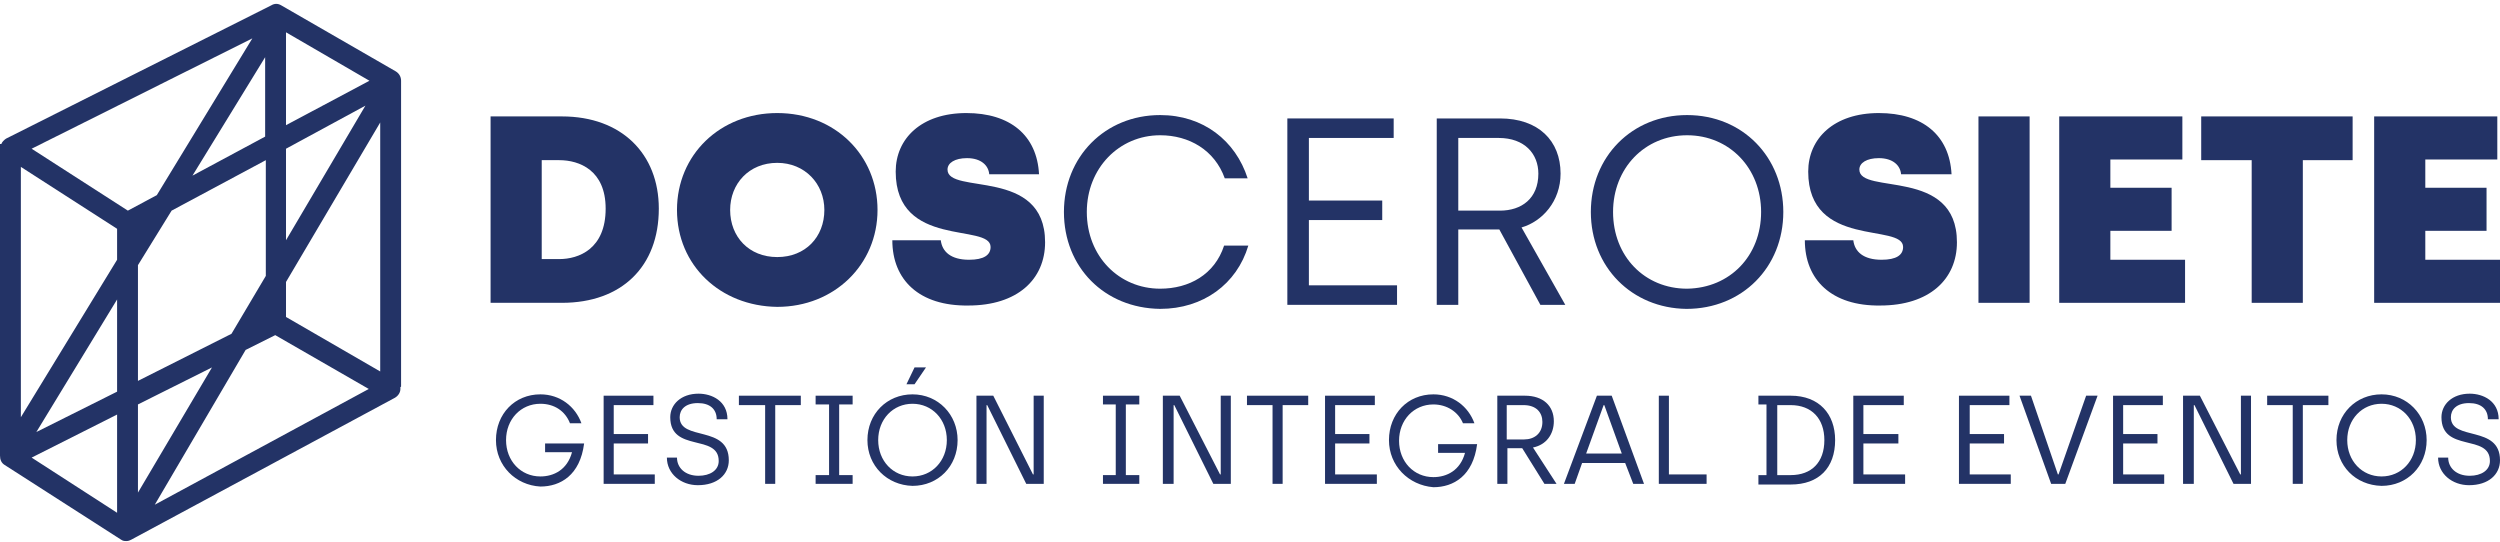
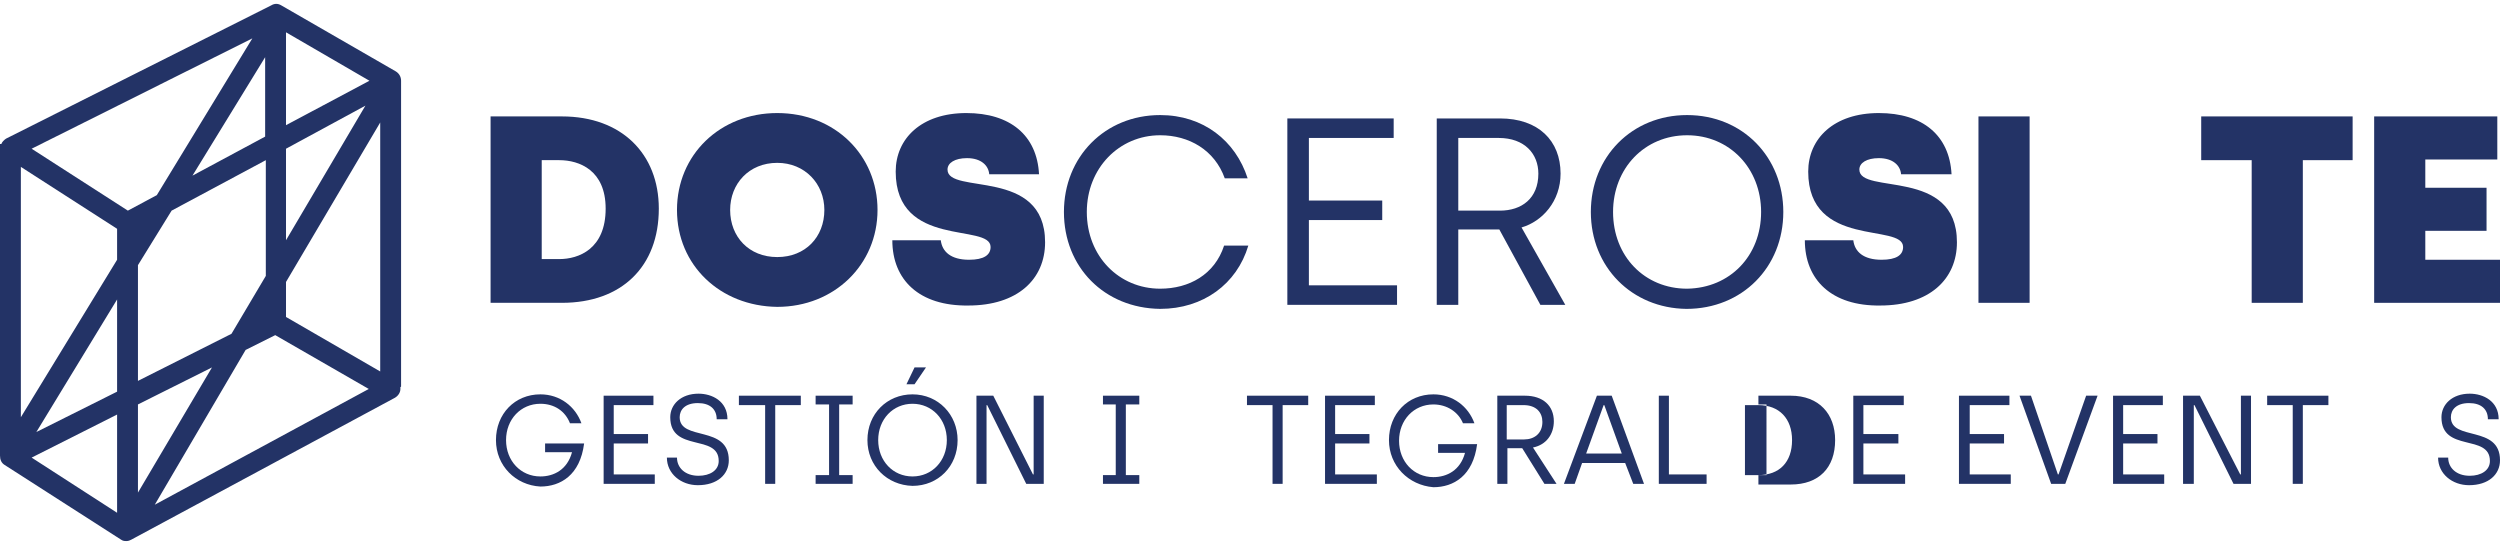
<svg xmlns="http://www.w3.org/2000/svg" id="Capa_1" x="0px" y="0px" viewBox="0 0 371.5 80.5" style="enable-background:new 0 0 371.5 80.5;" xml:space="preserve">
  <style type="text/css">	.st0{fill:#233366;}	.st1{clip-path:url(#SVGID_2_);}	.st2{clip-path:url(#SVGID_4_);fill:#233366;}	.st3{clip-path:url(#SVGID_6_);}	.st4{clip-path:url(#SVGID_8_);fill:#233366;}	.st5{clip-path:url(#SVGID_10_);}	.st6{clip-path:url(#SVGID_12_);fill:#3178BC;}	.st7{clip-path:url(#SVGID_14_);}	.st8{clip-path:url(#SVGID_16_);fill:#1D1D1B;}	.st9{clip-path:url(#SVGID_18_);}	.st10{clip-path:url(#SVGID_20_);fill:#FFFFFF;}	.st11{clip-path:url(#SVGID_22_);}	.st12{clip-path:url(#SVGID_24_);fill:#3178BC;}	.st13{clip-path:url(#SVGID_26_);}	.st14{clip-path:url(#SVGID_28_);fill:#1D1D1B;}	.st15{clip-path:url(#SVGID_30_);}	.st16{clip-path:url(#SVGID_32_);fill:#FFFFFF;}	.st17{clip-path:url(#SVGID_34_);}	.st18{clip-path:url(#SVGID_36_);fill:#3178BC;}	.st19{clip-path:url(#SVGID_38_);}	.st20{clip-path:url(#SVGID_40_);fill:#1D1D1B;}	.st21{clip-path:url(#SVGID_42_);}	.st22{clip-path:url(#SVGID_44_);fill:#FFFFFF;}	.st23{clip-path:url(#SVGID_46_);}	.st24{clip-path:url(#SVGID_48_);fill:#233366;}	.st25{clip-path:url(#SVGID_50_);}	.st26{clip-path:url(#SVGID_52_);fill:#3178BC;}	.st27{clip-path:url(#SVGID_54_);}	.st28{clip-path:url(#SVGID_56_);fill:#1D1D1B;}	.st29{clip-path:url(#SVGID_58_);}	.st30{clip-path:url(#SVGID_60_);fill:#FFFFFF;}	.st31{clip-path:url(#SVGID_62_);}	.st32{clip-path:url(#SVGID_64_);}	.st33{clip-path:url(#SVGID_66_);}	.st34{clip-path:url(#SVGID_68_);fill:#233366;}	.st35{clip-path:url(#SVGID_68_);fill:#E44E70;}	.st36{clip-path:url(#SVGID_70_);}	.st37{clip-path:url(#SVGID_72_);}	.st38{clip-path:url(#SVGID_74_);}	.st39{clip-path:url(#SVGID_76_);fill:#233366;}	.st40{clip-path:url(#SVGID_76_);fill:#E44E70;}	.st41{clip-path:url(#SVGID_78_);}	.st42{clip-path:url(#SVGID_80_);}	.st43{clip-path:url(#SVGID_82_);}	.st44{clip-path:url(#SVGID_84_);fill:#233366;}	.st45{clip-path:url(#SVGID_84_);fill:#E44E70;}	.st46{clip-path:url(#SVGID_86_);}	.st47{clip-path:url(#SVGID_88_);}	.st48{clip-path:url(#SVGID_90_);}	.st49{clip-path:url(#SVGID_92_);fill:#233366;}	.st50{clip-path:url(#SVGID_92_);fill:#3178BC;}	.st51{clip-path:url(#SVGID_94_);}	.st52{clip-path:url(#SVGID_96_);}	.st53{clip-path:url(#SVGID_98_);}	.st54{clip-path:url(#SVGID_100_);fill:#233366;}	.st55{clip-path:url(#SVGID_100_);fill:#3178BC;}	.st56{clip-path:url(#SVGID_102_);}	.st57{clip-path:url(#SVGID_104_);}	.st58{clip-path:url(#SVGID_106_);}	.st59{clip-path:url(#SVGID_108_);fill:#233366;}	.st60{clip-path:url(#SVGID_108_);fill:#3178BC;}</style>
  <g>
    <g>
      <path class="st0" d="M73.7,65.4c0-3.9,2.8-6.8,6.6-6.8c2.9,0,5.2,1.8,6.1,4.3h-1.7C84,61.1,82.4,60,80.3,60    c-2.9,0-5.1,2.3-5.1,5.4c0,3.1,2.2,5.4,5.1,5.4c2,0,4-1,4.7-3.6h-4v-1.3h5.8c-0.6,4.7-3.5,6.4-6.5,6.4    C76.6,72.1,73.7,69.2,73.7,65.4" />
      <polygon class="st0" points="89.7,58.8 97.1,58.8 97.1,60.2 91.2,60.2 91.2,64.5 96.3,64.5 96.3,65.9 91.2,65.9 91.2,70.5     97.3,70.5 97.3,71.9 89.7,71.9   " />
      <path class="st0" d="M99.1,68h1.5c0,1.5,1.2,2.7,3.2,2.7c1.7,0,3-0.8,3-2.2c0-4.1-7.2-1.2-7.2-6.5c0-1.9,1.6-3.5,4.2-3.5    c2,0,4.3,1.1,4.3,3.8h-1.6c0-1.5-1-2.4-2.8-2.4c-1.9,0-2.7,1-2.7,2.1c0,3.6,7.3,1.1,7.3,6.4c0,2.1-1.7,3.7-4.6,3.7    C101.2,72.1,99.1,70.4,99.1,68" />
      <polygon class="st0" points="113.7,60.2 109.8,60.2 109.8,58.8 119,58.8 119,60.2 115.2,60.2 115.2,71.9 113.7,71.9   " />
      <polygon class="st0" points="121.2,70.6 123.2,70.6 123.2,60.1 121.2,60.1 121.2,58.8 126.7,58.8 126.7,60.1 124.7,60.1     124.7,70.6 126.7,70.6 126.7,71.9 121.2,71.9   " />
      <path class="st0" d="M128.9,65.4c0-3.9,2.9-6.8,6.7-6.8c3.8,0,6.7,3,6.7,6.8c0,3.9-2.9,6.8-6.7,6.8    C131.8,72.1,128.9,69.2,128.9,65.4 M140.7,65.4c0-3.1-2.2-5.4-5.1-5.4s-5.1,2.3-5.1,5.4c0,3.1,2.2,5.4,5.1,5.4    S140.7,68.5,140.7,65.4 M135.9,54.6h1.7l-1.7,2.5h-1.2L135.9,54.6z" />
      <polygon class="st0" points="145.1,58.8 147.6,58.8 153.5,70.5 153.6,70.5 153.6,58.8 155.1,58.8 155.1,71.9 152.5,71.9     146.7,60.2 146.6,60.2 146.6,71.9 145.1,71.9   " />
      <polygon class="st0" points="163.9,70.6 165.8,70.6 165.8,60.1 163.9,60.1 163.9,58.8 169.3,58.8 169.3,60.1 167.3,60.1     167.3,70.6 169.3,70.6 169.3,71.9 163.9,71.9   " />
-       <polygon class="st0" points="172.8,58.8 175.3,58.8 181.3,70.5 181.4,70.5 181.4,58.8 182.9,58.8 182.9,71.9 180.3,71.9     174.5,60.2 174.4,60.2 174.4,71.9 172.8,71.9   " />
      <polygon class="st0" points="189.1,60.2 185.3,60.2 185.3,58.8 194.4,58.8 194.4,60.2 190.6,60.2 190.6,71.9 189.1,71.9   " />
      <polygon class="st0" points="196.9,58.8 204.3,58.8 204.3,60.2 198.4,60.2 198.4,64.5 203.5,64.5 203.5,65.9 198.4,65.9     198.4,70.5 204.6,70.5 204.6,71.9 196.9,71.9   " />
      <path class="st0" d="M206.4,65.4c0-3.9,2.8-6.8,6.6-6.8c2.9,0,5.2,1.8,6.1,4.3h-1.7c-0.7-1.7-2.4-2.8-4.4-2.8    c-2.9,0-5.1,2.3-5.1,5.4c0,3.1,2.2,5.4,5.1,5.4c2,0,4-1,4.7-3.6h-4v-1.3h5.8c-0.6,4.7-3.5,6.4-6.5,6.4    C209.3,72.1,206.4,69.2,206.4,65.4" />
      <path class="st0" d="M222.4,58.8h4.2c2.7,0,4.3,1.5,4.3,3.8c0,1.9-1.1,3.5-3.1,3.9l3.5,5.4h-1.8l-3.3-5.3h-2.2v5.3h-1.5V58.8z     M226.5,65.3c1.5,0,2.7-0.9,2.7-2.6c0-1.4-0.9-2.5-2.8-2.5h-2.5v5.1H226.5z" />
      <path class="st0" d="M241.5,68.8h-6.4l-1.1,3.1h-1.6l4.9-13.1h2.2l4.8,13.1h-1.6L241.5,68.8z M241,67.4l-2.6-7.2h-0.1l-2.6,7.2    H241z" />
      <polygon class="st0" points="246.5,58.8 248,58.8 248,70.5 253.6,70.5 253.6,71.9 246.5,71.9   " />
-       <path class="st0" d="M261.3,70.6h1.2V60.1h-1.2v-1.3h4.8c4.2,0,6.6,2.7,6.6,6.6c0,4.1-2.4,6.6-6.6,6.6h-4.8V70.6z M266.1,70.6    c3.1,0,5-1.9,5-5.2c0-3.2-1.9-5.2-5-5.2h-2v10.4H266.1z" />
+       <path class="st0" d="M261.3,70.6h1.2V60.1h-1.2v-1.3h4.8c4.2,0,6.6,2.7,6.6,6.6c0,4.1-2.4,6.6-6.6,6.6h-4.8V70.6z c3.1,0,5-1.9,5-5.2c0-3.2-1.9-5.2-5-5.2h-2v10.4H266.1z" />
      <polygon class="st0" points="275.4,58.8 282.9,58.8 282.9,60.2 276.9,60.2 276.9,64.5 282.1,64.5 282.1,65.9 276.9,65.9     276.9,70.5 283.1,70.5 283.1,71.9 275.4,71.9   " />
      <polygon class="st0" points="291.1,58.8 298.6,58.8 298.6,60.2 292.7,60.2 292.7,64.5 297.8,64.5 297.8,65.9 292.7,65.9     292.7,70.5 298.8,70.5 298.8,71.9 291.1,71.9   " />
      <polygon class="st0" points="300.1,58.8 301.8,58.8 305.8,70.5 305.9,70.5 310,58.8 311.7,58.8 306.9,71.9 304.8,71.9   " />
      <polygon class="st0" points="314,58.8 321.4,58.8 321.4,60.2 315.5,60.2 315.5,64.5 320.6,64.5 320.6,65.9 315.5,65.9 315.5,70.5     321.6,70.5 321.6,71.9 314,71.9   " />
      <polygon class="st0" points="324.4,58.8 326.9,58.8 332.9,70.5 333,70.5 333,58.8 334.5,58.8 334.5,71.9 331.9,71.9 326.1,60.2     326,60.2 326,71.9 324.4,71.9   " />
      <polygon class="st0" points="340.7,60.2 336.9,60.2 336.9,58.8 346,58.8 346,60.2 342.2,60.2 342.2,71.9 340.7,71.9   " />
-       <path class="st0" d="M347.2,65.4c0-3.9,2.9-6.8,6.7-6.8c3.8,0,6.7,3,6.7,6.8c0,3.9-2.9,6.8-6.7,6.8    C350,72.1,347.2,69.2,347.2,65.4 M359,65.4c0-3.1-2.2-5.4-5.1-5.4s-5.1,2.3-5.1,5.4c0,3.1,2.2,5.4,5.1,5.4S359,68.5,359,65.4" />
      <path class="st0" d="M362.3,68h1.5c0,1.5,1.2,2.7,3.2,2.7c1.7,0,3-0.8,3-2.2c0-4.1-7.2-1.2-7.2-6.5c0-1.9,1.6-3.5,4.2-3.5    c2,0,4.3,1.1,4.3,3.8h-1.6c0-1.5-1-2.4-2.8-2.4c-1.9,0-2.7,1-2.7,2.1c0,3.6,7.3,1.1,7.3,6.4c0,2.1-1.7,3.7-4.6,3.7    C364.4,72.1,362.3,70.4,362.3,68" />
    </g>
    <g>
      <path class="st0" d="M72.9,17.3h10.6c8.9,0,14.4,5.6,14.4,13.7c0,8.6-5.5,14-14.4,14H72.9V17.3z M83.1,38.5c2.9,0,6.9-1.5,6.9-7.5    c0-5.7-3.9-7.2-6.9-7.2h-2.6v14.7H83.1z" />
      <path class="st0" d="M100.6,31.2c0-8.2,6.4-14.4,14.9-14.4c8.6,0,14.9,6.3,14.9,14.4c0,8.1-6.4,14.4-14.9,14.4    C107,45.5,100.6,39.4,100.6,31.2 M122.5,31.2c0-3.9-2.9-7-7-7c-4.2,0-7,3.1-7,7c0,4,2.8,7,7,7C119.7,38.2,122.5,35.2,122.5,31.2" />
      <path class="st0" d="M132.6,35.7h7.2c0.2,1.7,1.5,2.9,4.2,2.9c2.2,0,3.2-0.7,3.2-1.9c0-3.6-14.1,0.3-14.1-11.2    c0-4.9,3.8-8.7,10.5-8.7c6.5,0,10.5,3.3,10.8,9.1H147c-0.1-1.3-1.2-2.4-3.3-2.4c-1.8,0-2.9,0.7-2.9,1.7c0,3.8,14.5-0.4,14.5,10.8    c0,5.5-4.1,9.4-11.4,9.4C136.6,45.5,132.6,41.6,132.6,35.7" />
    </g>
    <g>
      <path class="st0" d="M158.1,31.5c0-8.2,6.1-14.4,14.3-14.4c6.4,0,11.2,3.8,13,9.4h-3.4c-1.5-4.2-5.3-6.4-9.6-6.4    c-6.1,0-10.9,4.9-10.9,11.4c0,6.6,4.8,11.4,10.9,11.4c4.3,0,8.1-2.1,9.5-6.4h3.6c-1.7,5.7-6.7,9.4-13.1,9.4    C164.1,45.8,158.1,39.7,158.1,31.5" />
      <polygon class="st0" points="191.3,17.6 207.1,17.6 207.1,20.5 194.5,20.5 194.5,29.8 205.4,29.8 205.4,32.7 194.5,32.7     194.5,42.4 207.6,42.4 207.6,45.3 191.3,45.3   " />
      <path class="st0" d="M213.5,17.6h9.4c5.7,0,9,3.3,9,8.2c0,4.1-2.7,7.1-5.8,8l6.5,11.5h-3.7l-6.1-11.2h-6.1v11.2h-3.2V17.6z     M222.9,31.3c3.2,0,5.7-1.8,5.7-5.5c0-2.9-2-5.3-5.9-5.3h-6v10.8H222.9z" />
      <path class="st0" d="M236.4,31.5c0-8.2,6.1-14.4,14.3-14.4c8.3,0,14.3,6.3,14.3,14.4c0,8.2-6.1,14.4-14.4,14.4    C242.5,45.8,236.4,39.7,236.4,31.5 M261.7,31.5c0-6.5-4.7-11.4-11-11.4c-6.3,0-11,4.9-11,11.4c0,6.6,4.7,11.4,11,11.4    C257.1,42.8,261.7,38,261.7,31.5" />
    </g>
    <g>
      <path class="st0" d="M268.2,35.7h7.2c0.2,1.7,1.5,2.9,4.2,2.9c2.2,0,3.2-0.7,3.2-1.9c0-3.6-14.1,0.3-14.1-11.2    c0-4.9,3.8-8.7,10.5-8.7c6.5,0,10.5,3.3,10.8,9.1h-7.5c-0.1-1.3-1.2-2.4-3.3-2.4c-1.8,0-2.9,0.7-2.9,1.7c0,3.8,14.5-0.4,14.5,10.8    c0,5.5-4.1,9.4-11.4,9.4C272.2,45.5,268.2,41.6,268.2,35.7" />
      <rect x="294" y="17.3" class="st0" width="7.6" height="27.7" />
-       <polygon class="st0" points="306,17.3 324.3,17.3 324.3,23.7 313.6,23.7 313.6,27.9 322.7,27.9 322.7,34.3 313.6,34.3 313.6,38.6     324.7,38.6 324.7,45 306,45   " />
      <polygon class="st0" points="334.6,23.8 327.1,23.8 327.1,17.3 349.6,17.3 349.6,23.8 342.2,23.8 342.2,45 334.6,45   " />
      <polygon class="st0" points="352.8,17.3 371.1,17.3 371.1,23.7 360.4,23.7 360.4,27.9 369.5,27.9 369.5,34.3 360.4,34.3     360.4,38.6 371.5,38.6 371.5,45 352.8,45   " />
    </g>
  </g>
  <g>
    <path class="st0" d="M59.6,57.4V12.5c0-0.1,0-0.2,0-0.3c0-0.1,0-0.1,0-0.2c0-0.6-0.3-1.1-0.8-1.4l-17-9.8c-0.5-0.3-1-0.3-1.5,0   L0.9,20.6c-0.3,0.2-0.6,0.5-0.7,0.8H0v0.5c0,0,0,0,0,0c0,0,0,0.1,0,0.1v45.5c0,0.1,0,0.1,0,0.1c0,0,0,0.1,0,0.1   c0,0.6,0.2,1.1,0.7,1.4l17.3,11.1c0.3,0.2,0.5,0.2,0.8,0.2c0.3,0,0.5-0.1,0.7-0.2l39.2-21.1c0.5-0.3,0.8-0.8,0.8-1.3   c0-0.1,0-0.2,0-0.3C59.6,57.5,59.6,57.5,59.6,57.4 M20.5,60.1l11-5.5l-11,18.6V60.1z M20.5,56.6V39.4l5-8.1l14-7.5V41l-5.1,8.6   L20.5,56.6z M17.4,38.6L3.1,62V24.8L17.4,34V38.6z M17.4,44.5v13.7l-12,6L17.4,44.5z M39.4,20.3l-10.8,5.8L39.4,8.5V20.3z    M42.5,22.1l11.8-6.4l-11.8,20V22.1z M42.5,41.9l14-23.7v37l-14-8.1V41.9z M42.5,18.6V4.8L54.9,12L42.5,18.6z M37.5,5.7L23.3,29   L19,31.3L4.7,22.1L37.5,5.7z M17.4,61.6v14.6L4.7,68L17.4,61.6z M23,75L36.5,52l4.4-2.2l13.9,8L23,75z" />
  </g>
</svg>